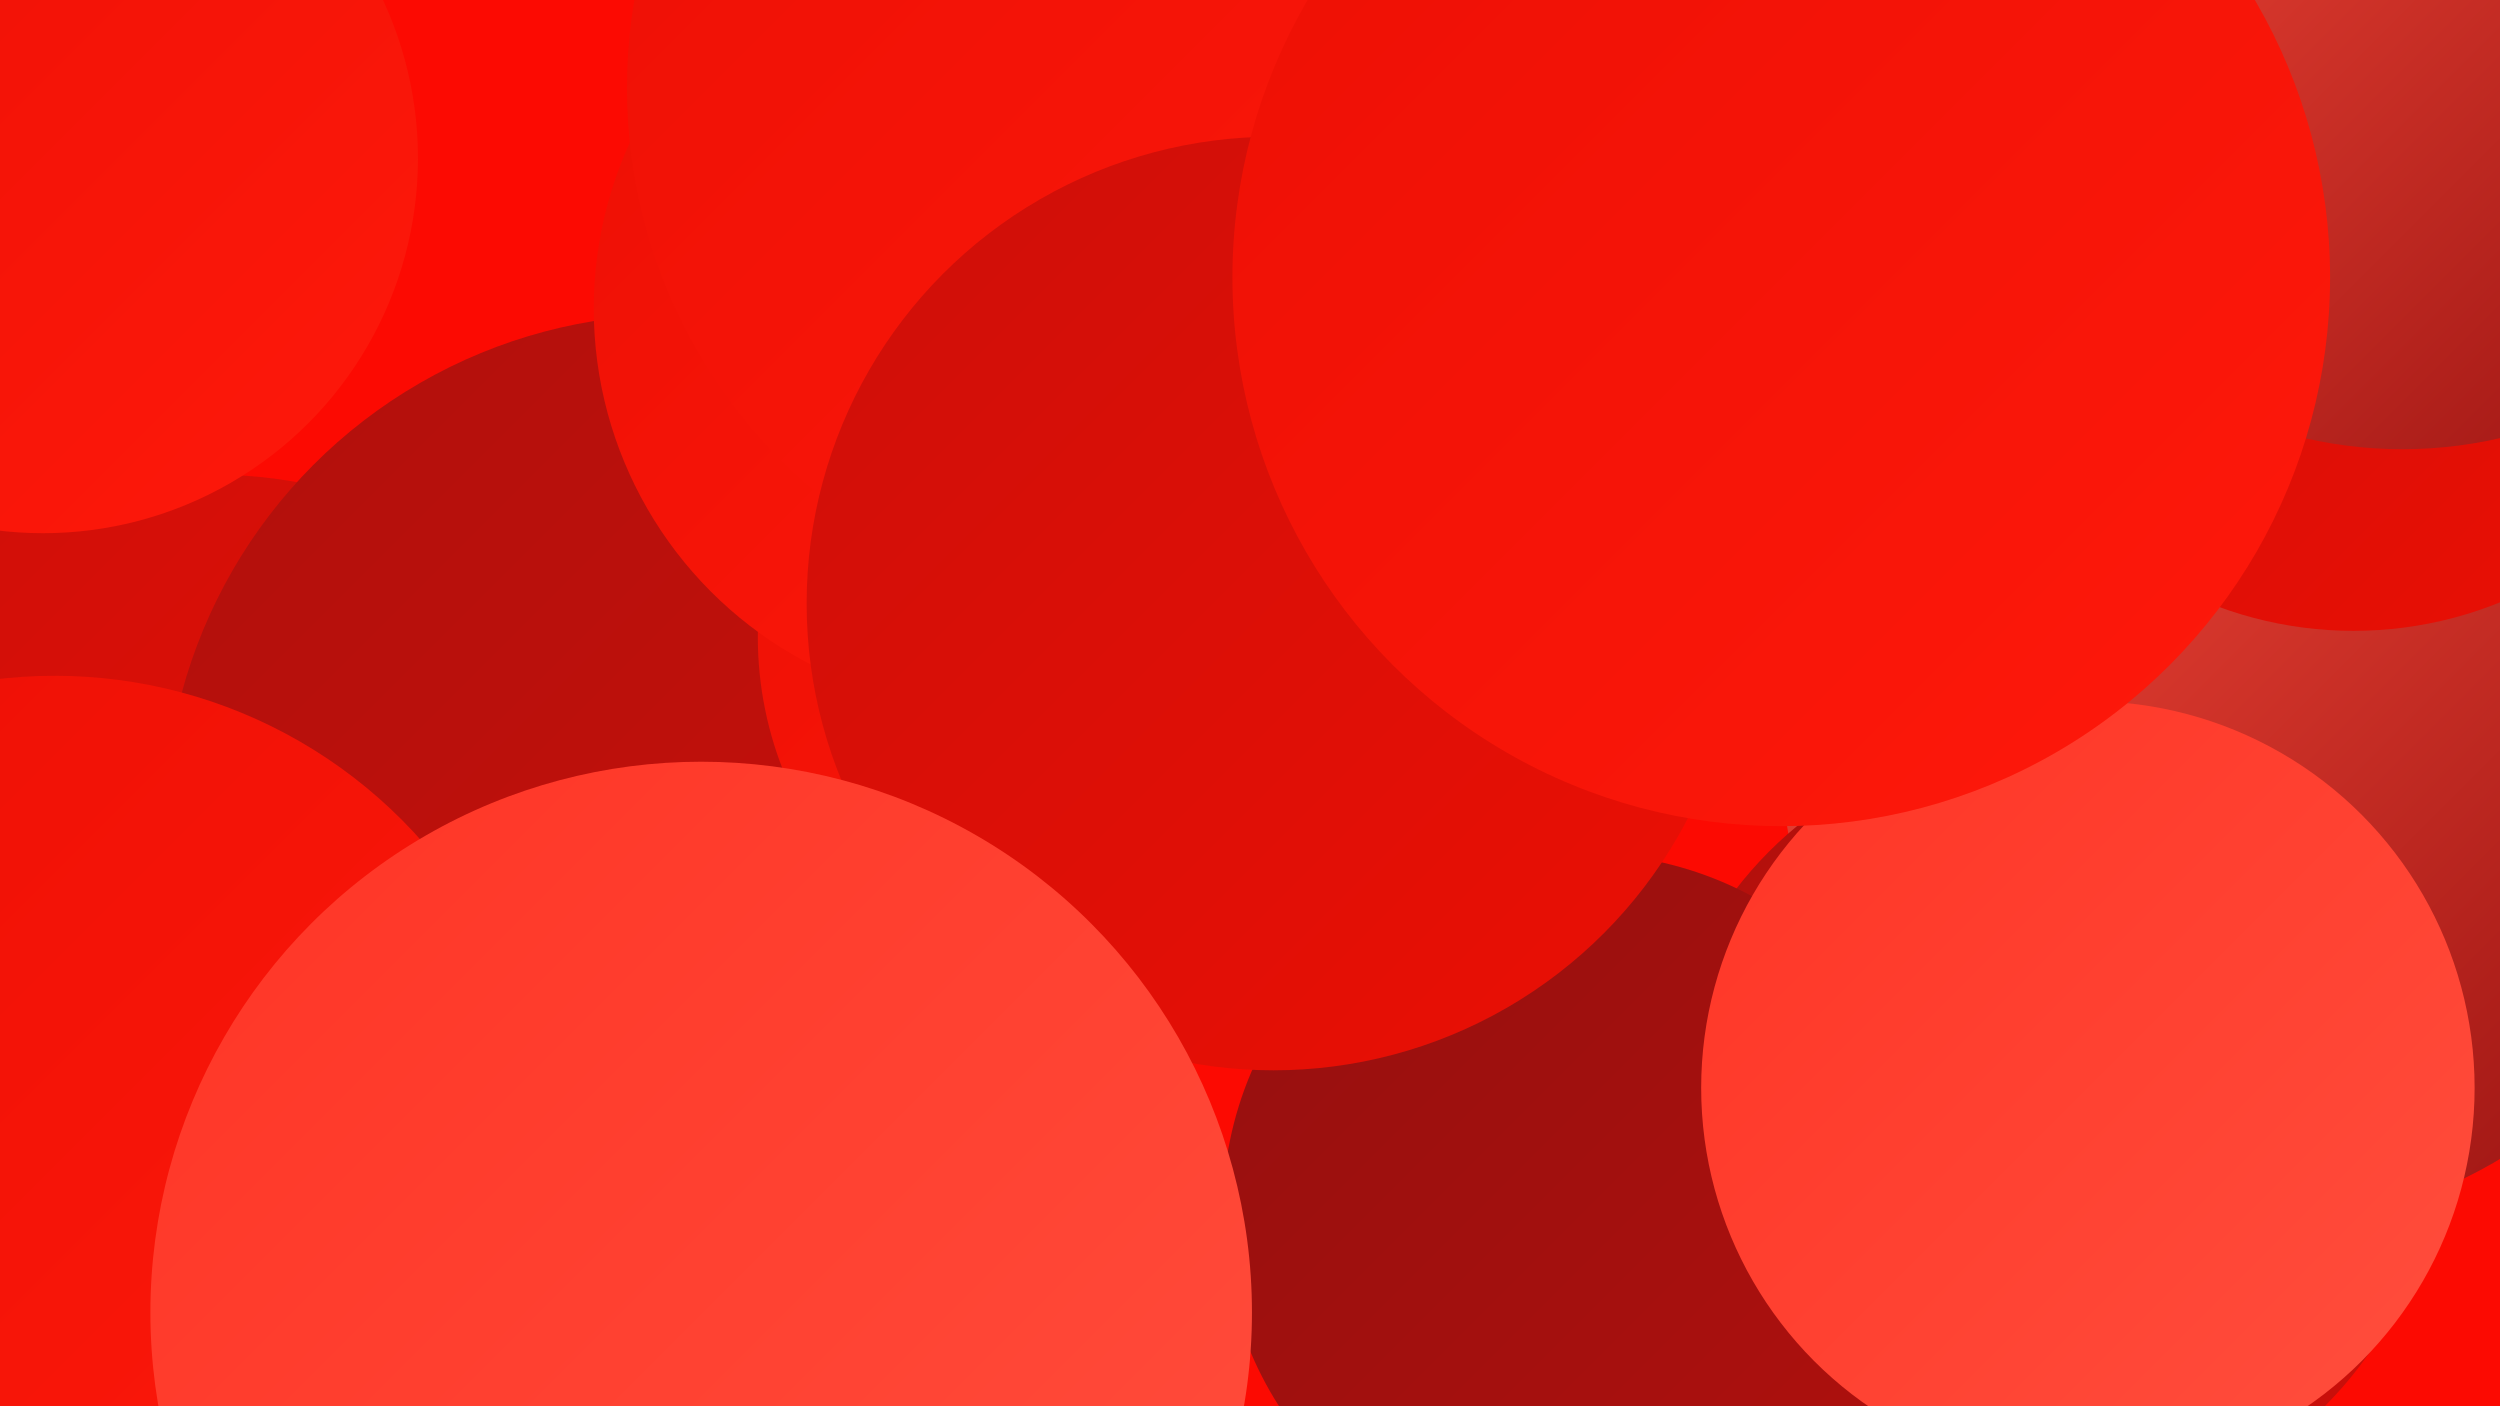
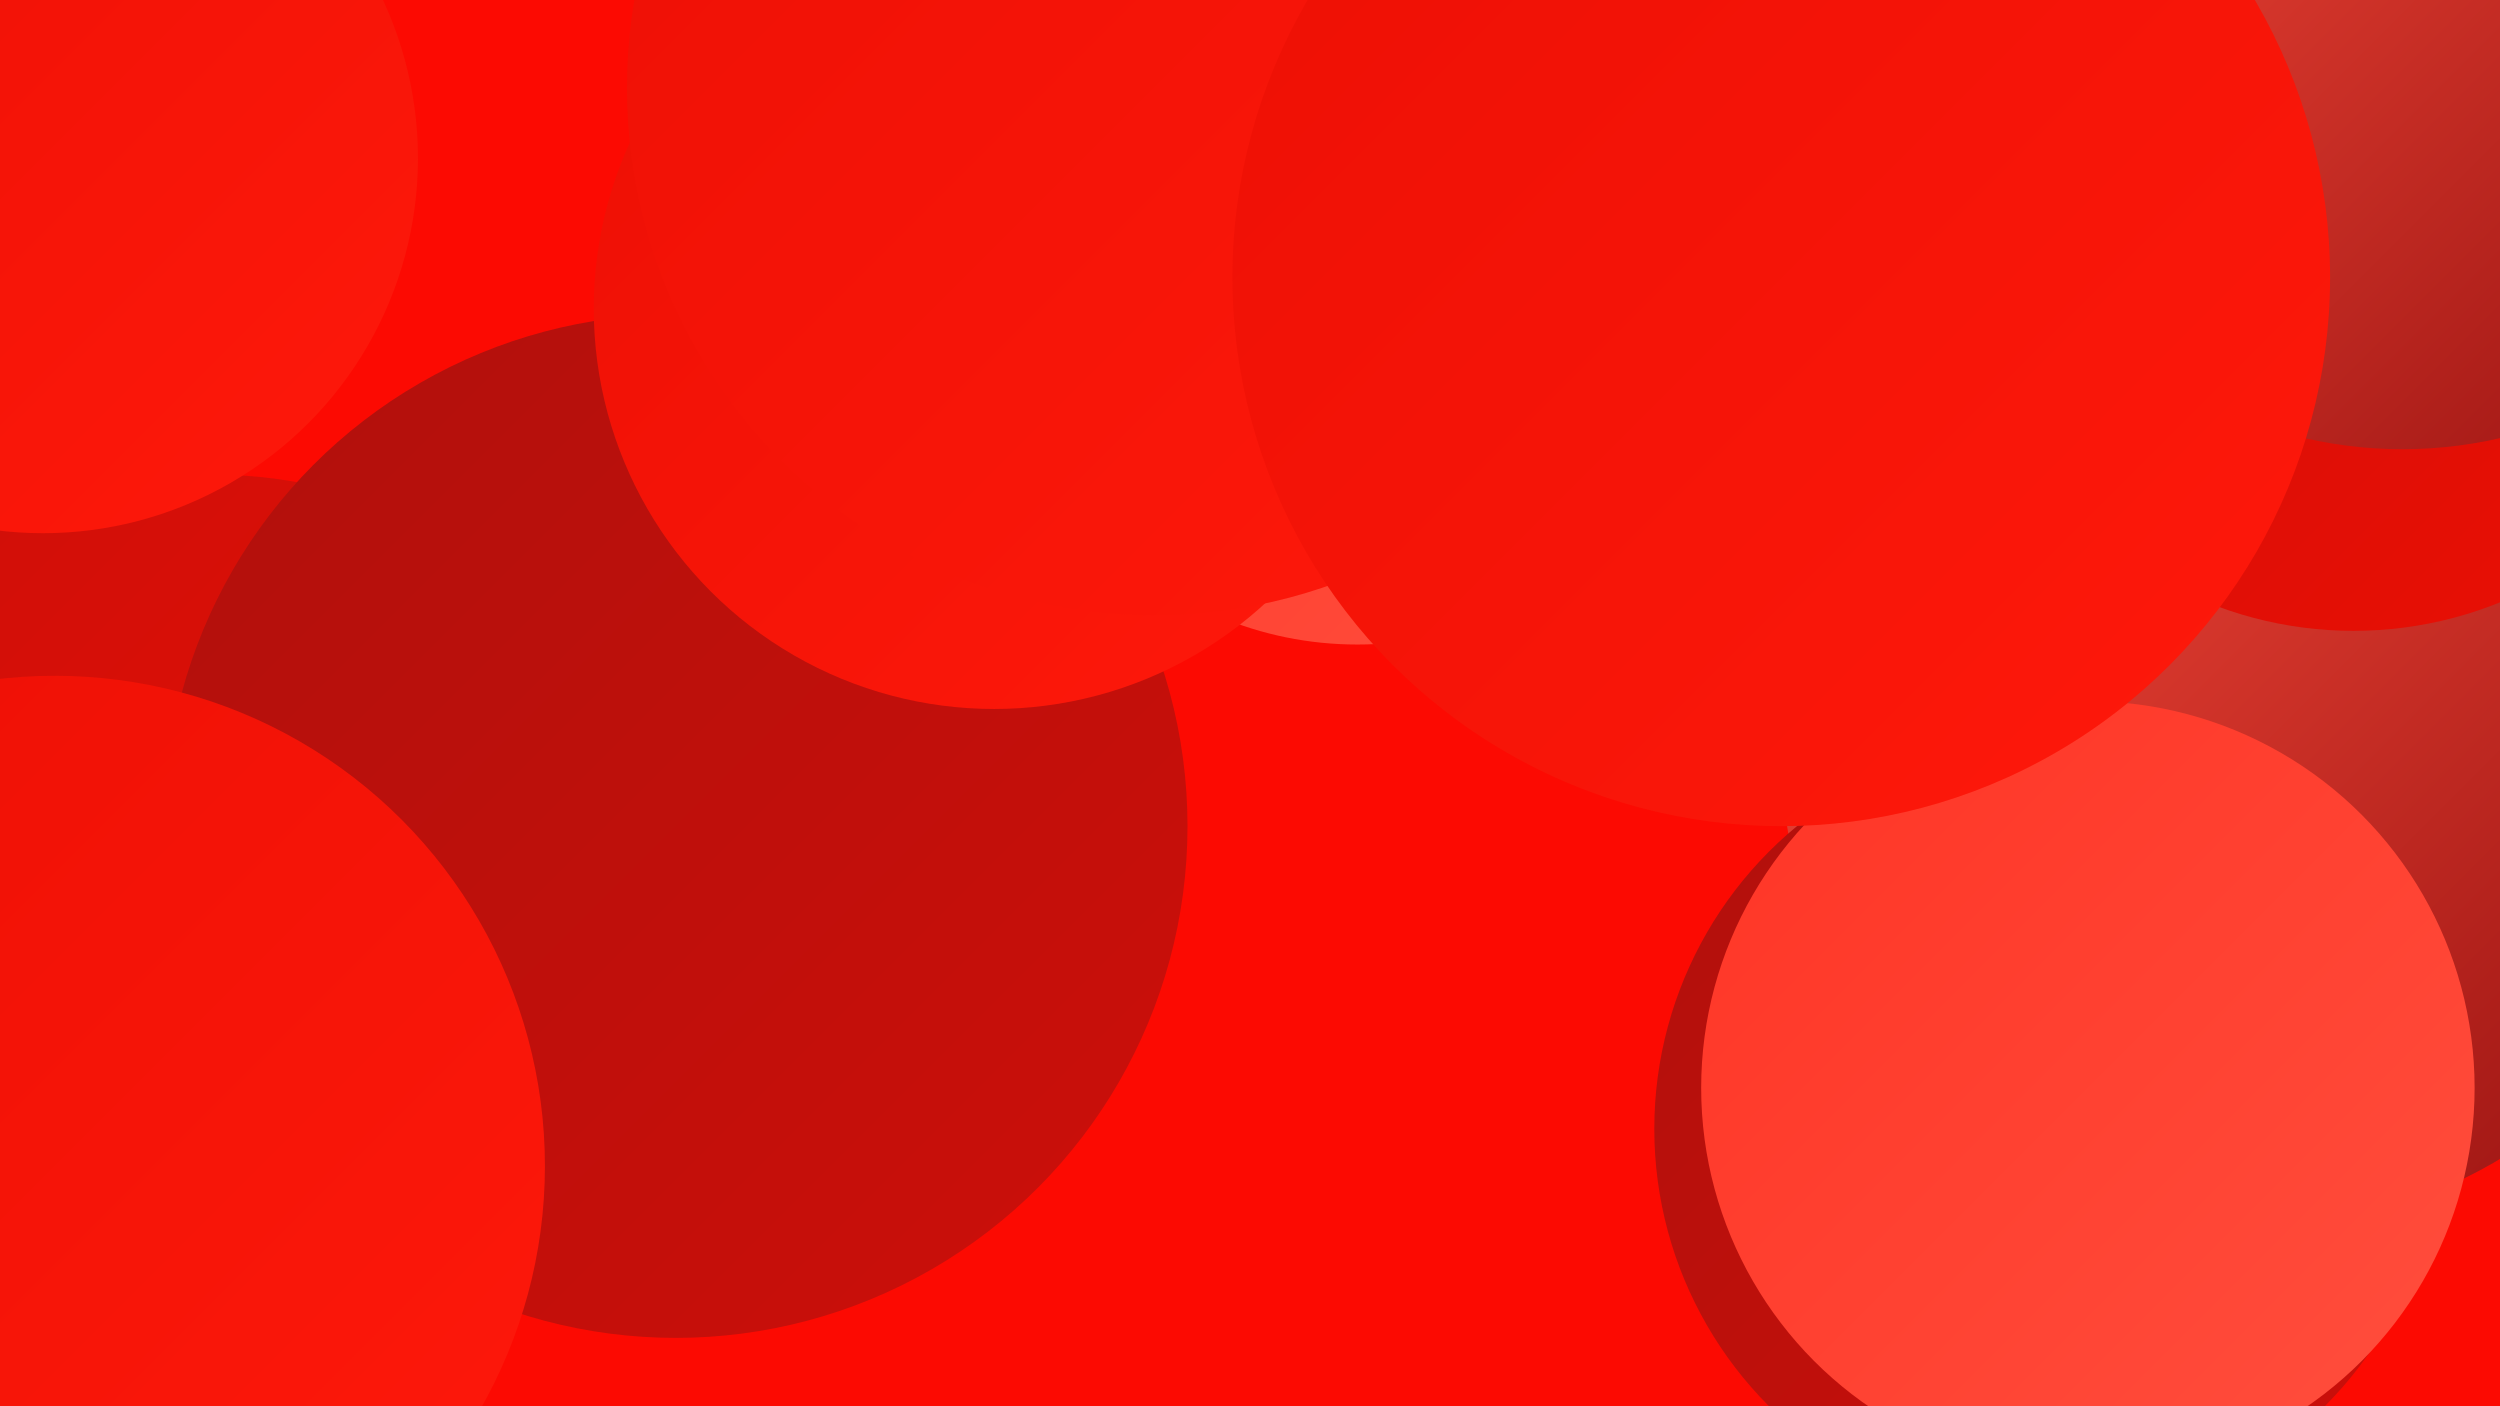
<svg xmlns="http://www.w3.org/2000/svg" width="1280" height="720">
  <defs>
    <linearGradient id="grad0" x1="0%" y1="0%" x2="100%" y2="100%">
      <stop offset="0%" style="stop-color:#95100f;stop-opacity:1" />
      <stop offset="100%" style="stop-color:#b0100d;stop-opacity:1" />
    </linearGradient>
    <linearGradient id="grad1" x1="0%" y1="0%" x2="100%" y2="100%">
      <stop offset="0%" style="stop-color:#b0100d;stop-opacity:1" />
      <stop offset="100%" style="stop-color:#cd0f09;stop-opacity:1" />
    </linearGradient>
    <linearGradient id="grad2" x1="0%" y1="0%" x2="100%" y2="100%">
      <stop offset="0%" style="stop-color:#cd0f09;stop-opacity:1" />
      <stop offset="100%" style="stop-color:#ec0f04;stop-opacity:1" />
    </linearGradient>
    <linearGradient id="grad3" x1="0%" y1="0%" x2="100%" y2="100%">
      <stop offset="0%" style="stop-color:#ec0f04;stop-opacity:1" />
      <stop offset="100%" style="stop-color:#ff190b;stop-opacity:1" />
    </linearGradient>
    <linearGradient id="grad4" x1="0%" y1="0%" x2="100%" y2="100%">
      <stop offset="0%" style="stop-color:#ff190b;stop-opacity:1" />
      <stop offset="100%" style="stop-color:#ff3425;stop-opacity:1" />
    </linearGradient>
    <linearGradient id="grad5" x1="0%" y1="0%" x2="100%" y2="100%">
      <stop offset="0%" style="stop-color:#ff3425;stop-opacity:1" />
      <stop offset="100%" style="stop-color:#ff4f3e;stop-opacity:1" />
    </linearGradient>
    <linearGradient id="grad6" x1="0%" y1="0%" x2="100%" y2="100%">
      <stop offset="0%" style="stop-color:#ff4f3e;stop-opacity:1" />
      <stop offset="100%" style="stop-color:#95100f;stop-opacity:1" />
    </linearGradient>
  </defs>
  <rect width="1280" height="720" fill="#fc0a02" />
  <circle cx="1155" cy="385" r="243" fill="url(#grad6)" />
  <circle cx="695" cy="148" r="182" fill="url(#grad5)" />
  <circle cx="23" cy="525" r="249" fill="url(#grad0)" />
  <circle cx="109" cy="485" r="242" fill="url(#grad2)" />
  <circle cx="899" cy="80" r="228" fill="url(#grad6)" />
  <circle cx="346" cy="423" r="262" fill="url(#grad1)" />
  <circle cx="1205" cy="123" r="200" fill="url(#grad2)" />
-   <circle cx="574" cy="326" r="186" fill="url(#grad3)" />
  <circle cx="1048" cy="578" r="201" fill="url(#grad1)" />
-   <circle cx="810" cy="621" r="184" fill="url(#grad0)" />
  <circle cx="22" cy="81" r="192" fill="url(#grad3)" />
  <circle cx="28" cy="597" r="251" fill="url(#grad3)" />
  <circle cx="509" cy="158" r="205" fill="url(#grad3)" />
-   <circle cx="768" cy="189" r="183" fill="url(#grad3)" />
  <circle cx="1069" cy="557" r="198" fill="url(#grad5)" />
  <circle cx="1230" cy="7" r="223" fill="url(#grad6)" />
  <circle cx="591" cy="45" r="270" fill="url(#grad3)" />
-   <circle cx="652" cy="309" r="239" fill="url(#grad2)" />
-   <circle cx="359" cy="672" r="282" fill="url(#grad5)" />
  <circle cx="912" cy="142" r="281" fill="url(#grad3)" />
</svg>